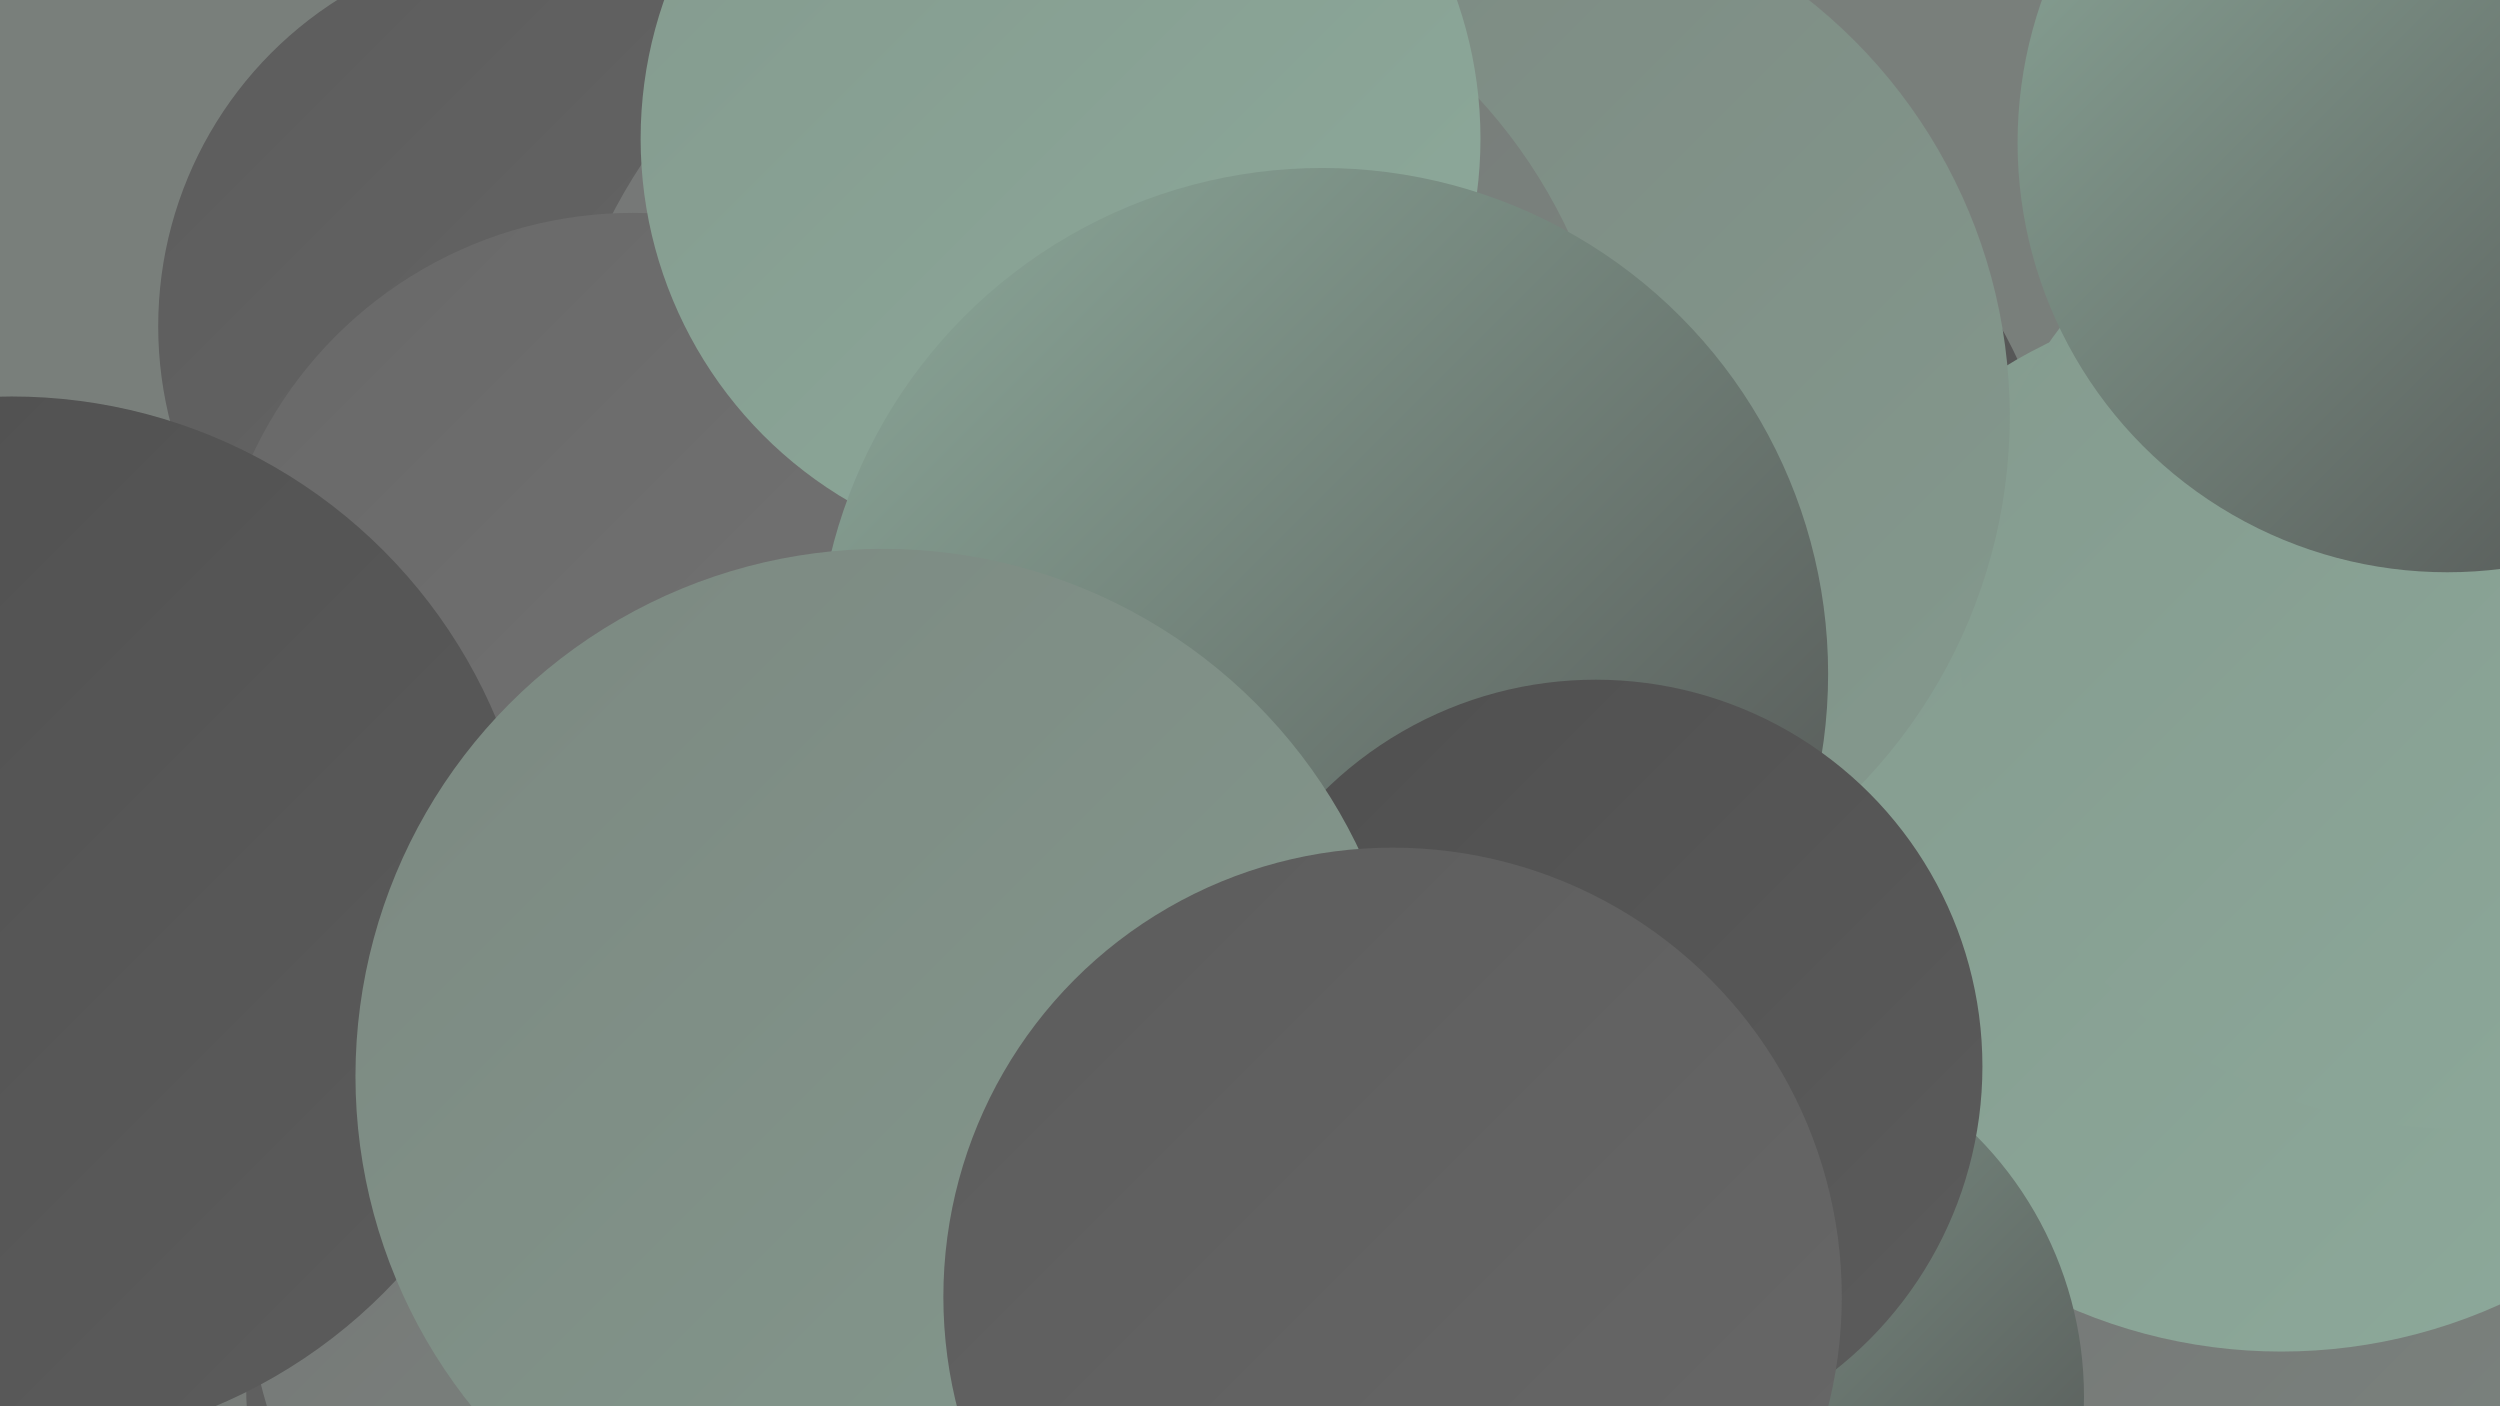
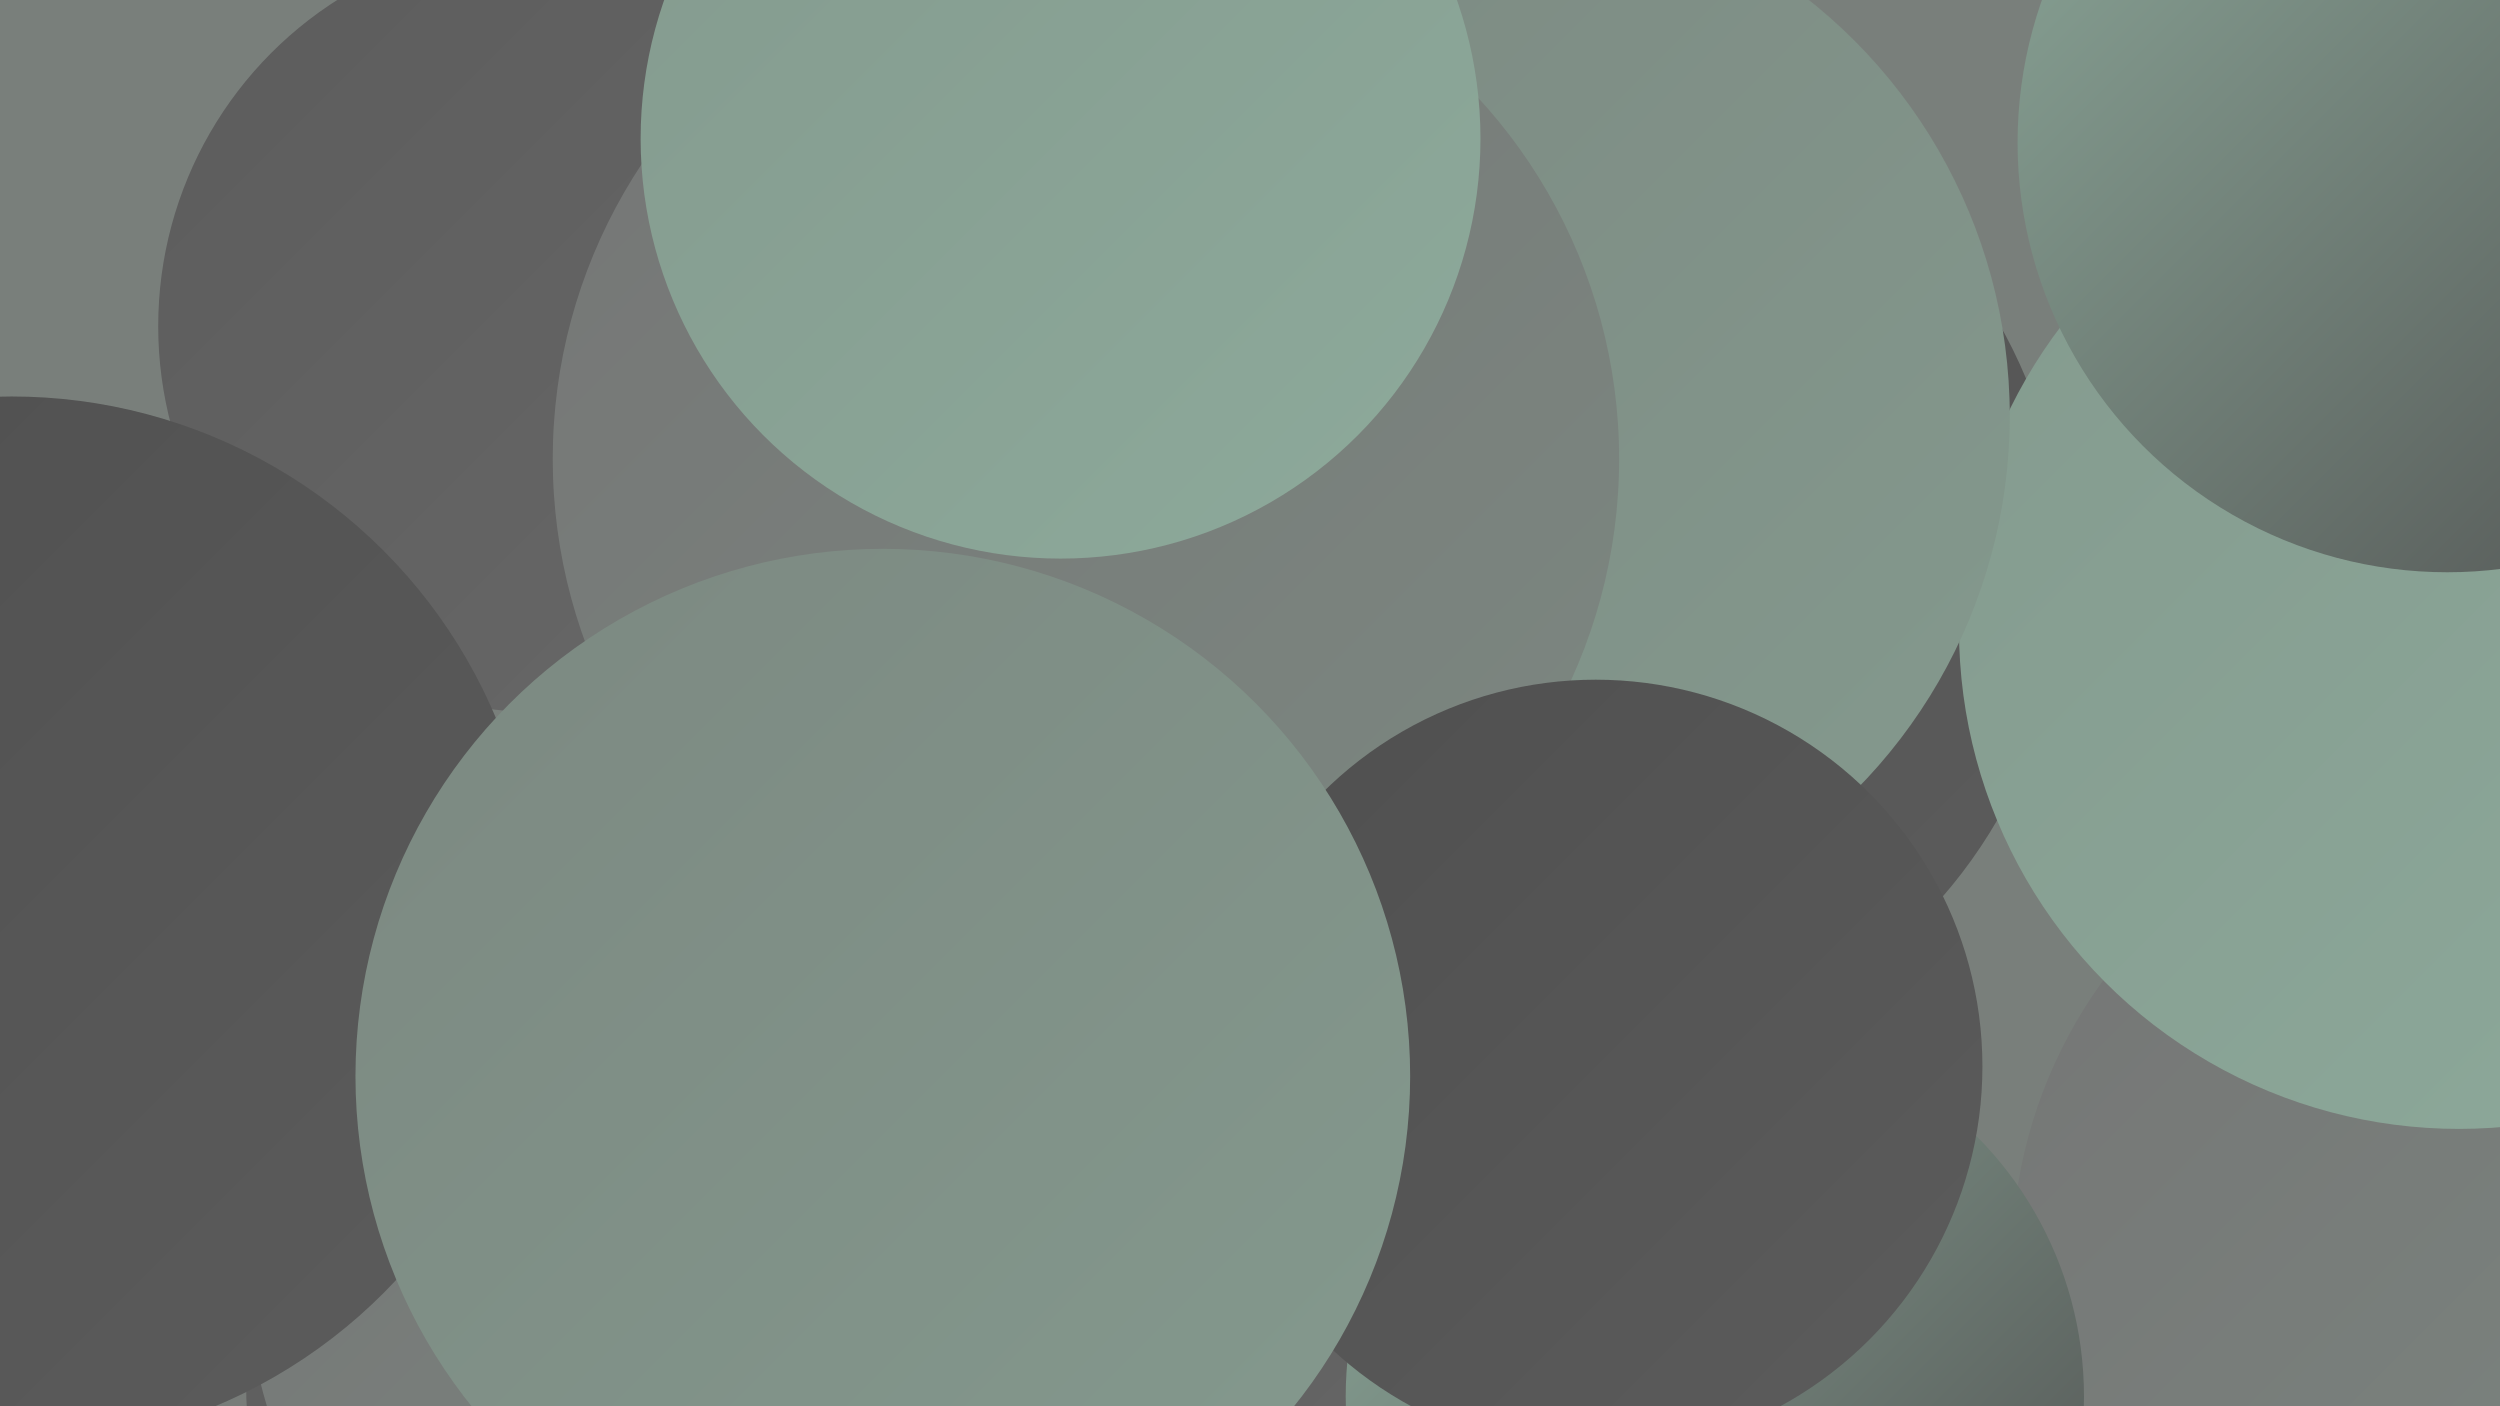
<svg xmlns="http://www.w3.org/2000/svg" width="1280" height="720">
  <defs>
    <linearGradient id="grad0" x1="0%" y1="0%" x2="100%" y2="100%">
      <stop offset="0%" style="stop-color:#4f4f4f;stop-opacity:1" />
      <stop offset="100%" style="stop-color:#5c5c5c;stop-opacity:1" />
    </linearGradient>
    <linearGradient id="grad1" x1="0%" y1="0%" x2="100%" y2="100%">
      <stop offset="0%" style="stop-color:#5c5c5c;stop-opacity:1" />
      <stop offset="100%" style="stop-color:#686868;stop-opacity:1" />
    </linearGradient>
    <linearGradient id="grad2" x1="0%" y1="0%" x2="100%" y2="100%">
      <stop offset="0%" style="stop-color:#686868;stop-opacity:1" />
      <stop offset="100%" style="stop-color:#757575;stop-opacity:1" />
    </linearGradient>
    <linearGradient id="grad3" x1="0%" y1="0%" x2="100%" y2="100%">
      <stop offset="0%" style="stop-color:#757575;stop-opacity:1" />
      <stop offset="100%" style="stop-color:#7c8881;stop-opacity:1" />
    </linearGradient>
    <linearGradient id="grad4" x1="0%" y1="0%" x2="100%" y2="100%">
      <stop offset="0%" style="stop-color:#7c8881;stop-opacity:1" />
      <stop offset="100%" style="stop-color:#849a8e;stop-opacity:1" />
    </linearGradient>
    <linearGradient id="grad5" x1="0%" y1="0%" x2="100%" y2="100%">
      <stop offset="0%" style="stop-color:#849a8e;stop-opacity:1" />
      <stop offset="100%" style="stop-color:#8daa9b;stop-opacity:1" />
    </linearGradient>
    <linearGradient id="grad6" x1="0%" y1="0%" x2="100%" y2="100%">
      <stop offset="0%" style="stop-color:#8daa9b;stop-opacity:1" />
      <stop offset="100%" style="stop-color:#4f4f4f;stop-opacity:1" />
    </linearGradient>
  </defs>
  <rect width="1280" height="720" fill="#797f7b" />
  <circle cx="331" cy="644" r="242" fill="url(#grad3)" />
  <circle cx="802" cy="292" r="255" fill="url(#grad0)" />
  <circle cx="1275" cy="646" r="245" fill="url(#grad3)" />
-   <circle cx="1168" cy="420" r="272" fill="url(#grad5)" />
  <circle cx="645" cy="623" r="245" fill="url(#grad1)" />
  <circle cx="279" cy="167" r="198" fill="url(#grad1)" />
  <circle cx="1259" cy="322" r="256" fill="url(#grad5)" />
  <circle cx="365" cy="708" r="239" fill="url(#grad1)" />
  <circle cx="350" cy="655" r="223" fill="url(#grad3)" />
  <circle cx="757" cy="213" r="272" fill="url(#grad4)" />
  <circle cx="556" cy="235" r="273" fill="url(#grad3)" />
-   <circle cx="324" cy="324" r="215" fill="url(#grad2)" />
  <circle cx="878" cy="715" r="189" fill="url(#grad6)" />
  <circle cx="543" cy="71" r="215" fill="url(#grad5)" />
  <circle cx="1253" cy="73" r="220" fill="url(#grad6)" />
-   <circle cx="677" cy="345" r="259" fill="url(#grad6)" />
  <circle cx="817" cy="546" r="198" fill="url(#grad0)" />
  <circle cx="6" cy="472" r="269" fill="url(#grad0)" />
  <circle cx="452" cy="551" r="270" fill="url(#grad4)" />
-   <circle cx="713" cy="664" r="230" fill="url(#grad1)" />
</svg>